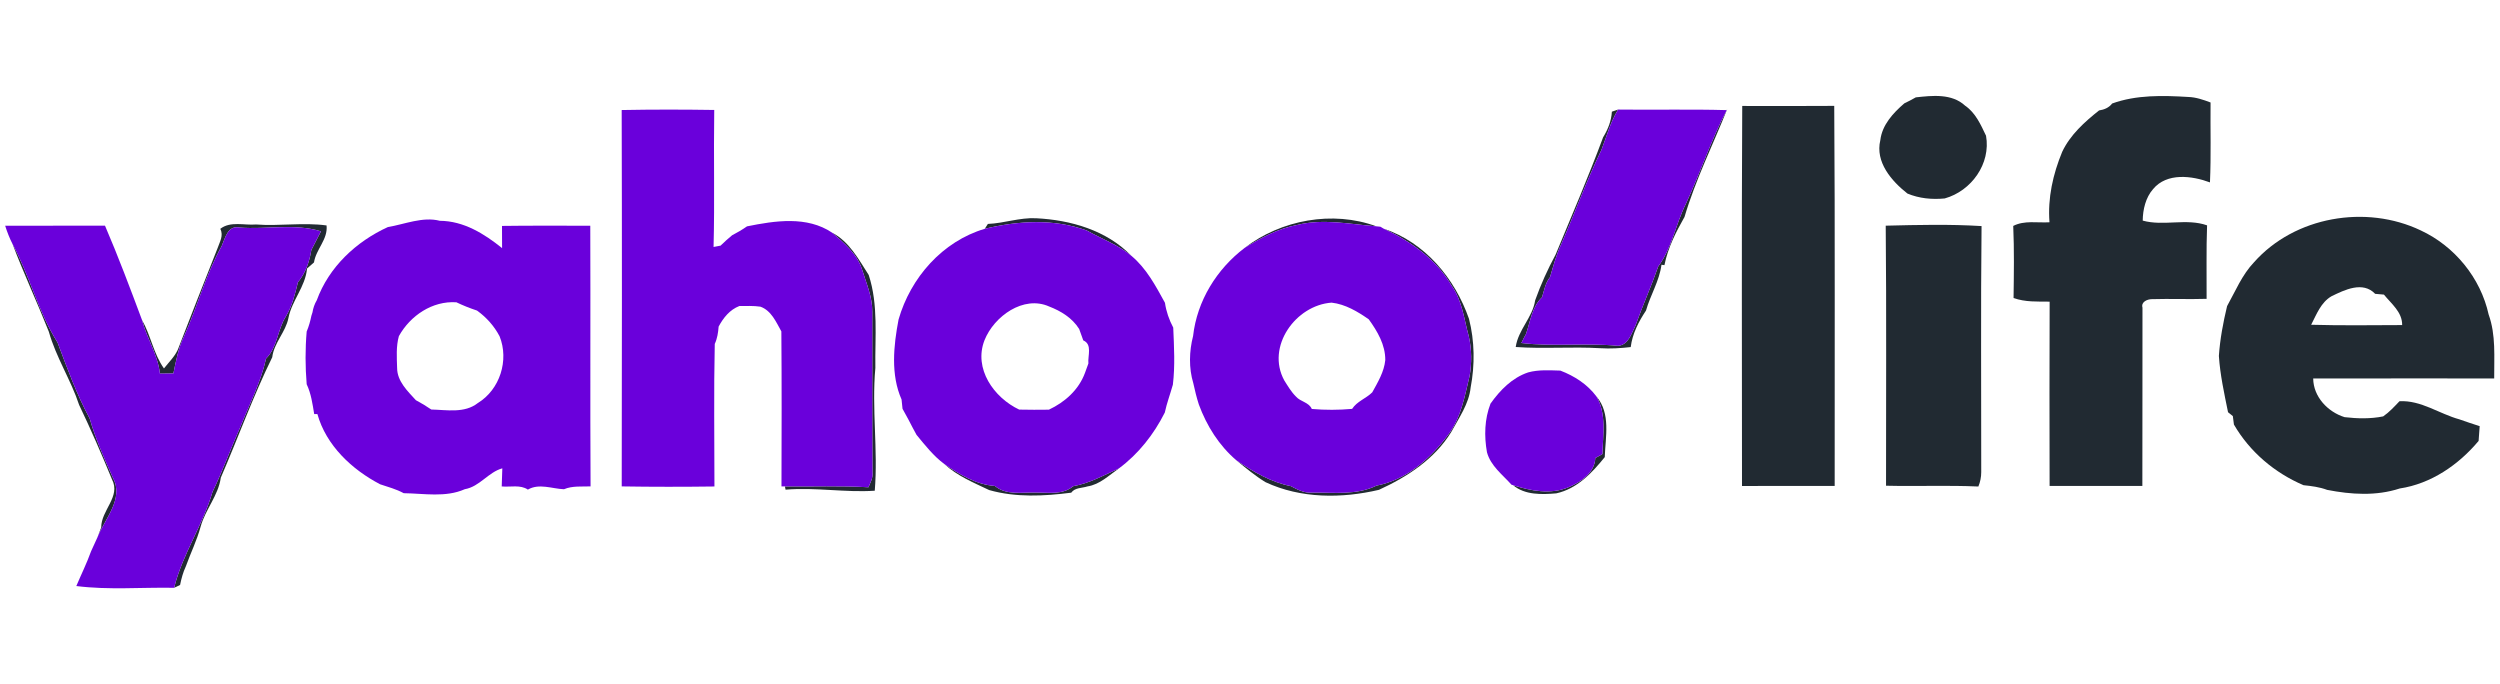
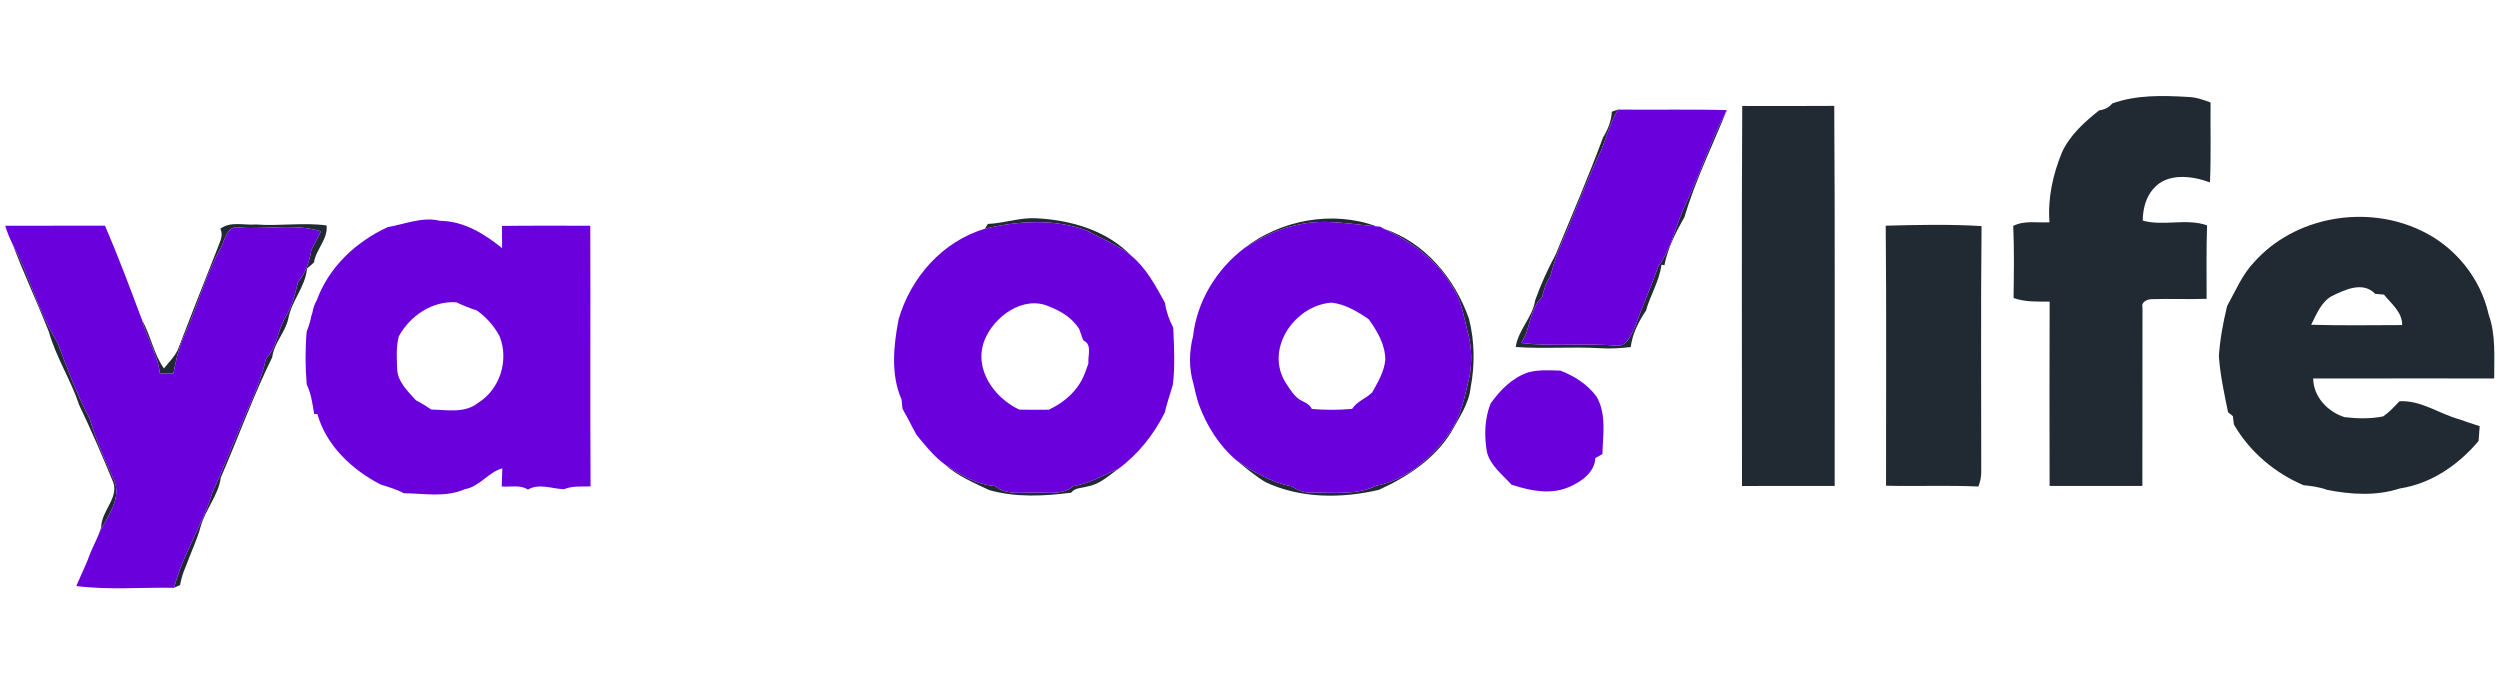
<svg xmlns="http://www.w3.org/2000/svg" width="625pt" height="171pt" viewBox="0 0 625 171" version="1.1">
  <g id="#212a32ff">
-     <path fill="#212a32" opacity="1.00" d=" M 478.95 24.34 C 483.08 23.89 487.94 23.33 491.28 26.42 C 493.90 28.22 495.19 31.17 496.51 33.94 C 497.75 40.91 492.85 47.75 486.18 49.61 C 483.01 49.92 479.81 49.62 476.86 48.39 C 472.88 45.26 468.76 40.51 470.08 35.05 C 470.53 31.22 473.28 28.25 476.08 25.84 C 477.04 25.37 478.02 24.89 478.95 24.34 Z" />
    <path fill="#212a32" opacity="1.00" d=" M 528.03 25.88 C 534.11 23.68 540.70 23.86 547.06 24.24 C 549.00 24.30 550.84 24.94 552.64 25.62 C 552.57 32.28 552.79 38.94 552.49 45.60 C 547.97 43.91 541.71 43.13 538.28 47.26 C 536.41 49.38 535.71 52.40 535.68 55.15 C 540.89 56.61 546.60 54.50 551.77 56.34 C 551.54 62.46 551.69 68.59 551.65 74.71 C 547.09 74.86 542.53 74.65 537.97 74.79 C 536.81 74.79 535.21 75.48 535.62 76.91 C 535.57 91.77 535.65 106.63 535.59 121.48 C 527.86 121.48 520.13 121.47 512.40 121.49 C 512.37 106.13 512.35 90.77 512.41 75.41 C 509.38 75.38 506.28 75.55 503.39 74.50 C 503.47 68.50 503.57 62.48 503.31 56.48 C 506.11 55.04 509.35 55.75 512.37 55.57 C 511.90 49.50 513.24 43.54 515.55 37.95 C 517.56 33.70 521.14 30.49 524.76 27.61 C 526.03 27.42 527.23 26.94 528.03 25.88 Z" />
    <path fill="#212a32" opacity="1.00" d=" M 402.97 27.92 C 403.36 27.79 404.14 27.52 404.52 27.39 C 402.59 30.54 401.66 34.12 400.34 37.52 C 396.60 45.26 393.69 53.36 390.23 61.22 C 389.03 63.81 388.31 66.58 387.50 69.30 C 386.32 70.74 386.05 72.61 385.50 74.32 C 382.98 76.75 382.59 80.37 381.49 83.52 C 381.08 84.25 380.70 85.00 380.34 85.75 C 388.36 86.72 396.47 85.66 404.51 86.46 C 407.14 86.21 407.83 83.37 408.86 81.41 C 410.63 76.43 412.82 71.60 414.56 66.61 C 418.02 61.94 418.90 56.04 421.48 50.93 C 425.06 43.21 427.74 35.08 431.67 27.53 L 431.84 27.19 C 428.24 36.19 423.87 44.95 421.13 54.23 C 418.98 58.02 416.95 61.98 416.11 66.29 L 415.37 66.19 C 414.84 70.26 412.60 73.75 411.50 77.64 C 409.66 80.41 408.10 83.41 407.68 86.77 C 405.13 87.06 402.56 87.22 400.01 87.05 C 392.99 86.64 385.95 87.25 378.93 86.75 C 379.55 82.43 383.14 79.38 383.79 75.08 C 385.19 71.14 386.92 67.33 388.90 63.65 C 392.93 53.91 397.11 44.21 400.77 34.34 C 401.97 32.37 402.84 30.25 402.97 27.92 Z" />
    <path fill="#212a32" opacity="1.00" d=" M 435.56 26.49 C 443.22 26.50 450.89 26.53 458.56 26.47 C 458.78 58.14 458.63 89.82 458.67 121.49 C 450.95 121.48 443.22 121.46 435.50 121.50 C 435.50 89.83 435.38 58.16 435.56 26.49 Z" />
    <path fill="#212a32" opacity="1.00" d=" M 246.97 55.98 C 251.02 55.82 254.92 54.36 259.00 54.56 C 267.68 54.99 276.63 57.56 282.83 63.94 C 279.53 61.20 275.44 59.75 271.74 57.65 C 263.56 54.64 254.55 55.18 246.19 57.20 C 246.38 56.89 246.77 56.28 246.97 55.98 Z" />
    <path fill="#212a32" opacity="1.00" d=" M 311.18 61.96 C 320.30 54.94 333.17 52.57 344.08 56.58 C 337.50 56.06 330.85 54.60 324.29 56.24 C 319.55 57.12 315.25 59.46 311.18 61.96 Z" />
    <path fill="#212a32" opacity="1.00" d=" M 563.51 65.56 C 573.68 54.11 591.50 51.07 605.18 57.60 C 613.65 61.54 620.15 69.48 622.16 78.63 C 624.01 83.76 623.51 89.26 623.55 94.61 C 608.46 94.62 593.38 94.59 578.30 94.62 C 578.34 99.19 581.95 102.99 586.15 104.29 C 589.33 104.66 592.63 104.74 595.79 104.10 C 597.32 103.05 598.59 101.65 599.87 100.31 C 605.25 100.01 609.82 103.46 614.86 104.84 C 616.53 105.44 618.22 105.99 619.92 106.54 C 619.85 107.46 619.72 109.31 619.65 110.23 C 614.64 116.22 607.76 120.94 599.93 122.12 C 594.05 124.05 587.77 123.64 581.79 122.47 C 579.89 121.76 577.87 121.50 575.88 121.30 C 568.64 118.21 562.45 112.97 558.48 106.14 C 558.41 105.61 558.28 104.55 558.21 104.02 C 557.91 103.78 557.31 103.30 557.01 103.06 C 556.07 98.41 555.03 93.73 554.72 88.99 C 555.00 84.79 555.79 80.63 556.77 76.53 C 558.86 72.78 560.51 68.71 563.51 65.56 M 582.84 74.08 C 580.21 75.63 579.12 78.62 577.79 81.19 C 585.37 81.41 592.95 81.29 600.54 81.27 C 600.59 78.04 597.84 75.94 595.98 73.65 C 595.24 73.59 594.51 73.52 593.79 73.46 C 590.70 70.22 586.16 72.46 582.84 74.08 Z" />
    <path fill="#212a32" opacity="1.00" d=" M 55.07 57.21 C 57.60 55.23 61.05 56.37 64.00 56.12 C 69.86 56.57 75.83 55.56 81.64 56.36 C 82.02 59.84 78.99 62.31 78.50 65.60 C 78.07 65.98 77.20 66.75 76.76 67.13 C 76.35 71.70 72.95 75.12 72.10 79.54 C 71.39 83.06 68.51 85.67 68.06 89.31 C 63.26 99.10 59.53 109.41 55.20 119.42 C 54.58 123.89 51.35 127.34 50.16 131.65 C 49.24 135.08 47.65 138.25 46.46 141.59 C 45.77 143.07 45.34 144.64 45.02 146.24 C 44.65 146.42 43.90 146.77 43.53 146.95 C 45.63 138.51 50.70 131.29 53.13 122.97 C 55.69 117.68 57.66 112.14 60.07 106.77 C 62.33 101.11 65.18 95.63 66.52 89.64 C 69.37 86.78 69.36 82.46 71.44 79.16 C 73.03 76.52 73.77 73.52 74.48 70.56 C 76.39 68.26 77.37 65.41 77.84 62.49 C 78.63 60.93 79.46 59.39 80.24 57.83 C 73.69 55.81 66.68 57.41 59.93 56.89 C 56.93 56.25 56.31 59.50 55.41 61.53 C 51.44 68.69 49.34 76.67 46.00 84.11 C 44.59 87.03 43.99 90.21 43.35 93.36 C 42.23 93.37 41.10 93.39 39.98 93.41 C 39.45 88.63 36.68 84.58 35.50 79.99 C 37.70 83.87 38.39 88.46 40.99 92.11 C 42.18 90.58 43.64 89.21 44.45 87.42 C 47.69 78.96 51.04 70.53 54.37 62.10 C 54.89 60.55 55.97 58.89 55.07 57.21 Z" />
    <path fill="#212a32" opacity="1.00" d=" M 471.43 56.42 C 479.41 56.22 487.42 56.03 495.39 56.52 C 495.17 77.02 495.33 97.52 495.31 118.01 C 495.31 119.27 495.07 120.47 494.59 121.63 C 486.90 121.28 479.20 121.62 471.51 121.43 C 471.49 99.76 471.64 78.09 471.43 56.42 Z" />
    <path fill="#212a32" opacity="1.00" d=" M 345.92 57.17 C 356.28 60.62 363.72 69.62 367.25 79.71 C 368.67 85.27 368.74 91.25 367.66 96.89 C 367.24 100.96 364.72 104.49 362.81 108.01 C 358.65 114.77 351.81 119.23 344.73 122.46 C 335.40 124.65 325.19 124.67 316.37 120.54 C 313.78 118.96 311.45 117.00 309.11 115.09 C 313.25 117.92 317.74 120.54 322.71 121.53 C 324.36 122.40 326.09 123.33 328.03 123.14 C 333.44 123.09 339.10 123.86 344.14 121.40 C 351.58 119.98 357.59 114.66 361.99 108.75 C 365.26 104.50 366.15 99.12 367.39 94.05 C 367.98 90.78 367.94 87.38 367.21 84.13 C 366.02 79.82 365.56 75.18 362.91 71.43 C 359.09 64.83 352.69 60.34 345.92 57.17 Z" />
-     <path fill="#212a32" opacity="1.00" d=" M 208.03 58.17 C 212.33 60.40 214.65 64.84 217.18 68.75 C 219.63 76.22 218.72 84.23 218.84 91.99 C 217.91 102.21 219.53 112.47 218.69 122.68 C 211.27 123.18 203.84 121.78 196.39 122.42 L 196.23 121.60 C 203.19 121.67 210.16 121.39 217.12 121.82 C 217.58 120.64 218.30 119.46 218.12 118.13 C 218.02 104.75 218.10 91.37 218.07 77.99 C 218.12 74.28 216.60 70.85 215.52 67.38 C 214.28 63.48 211.02 60.75 208.03 58.17 Z" />
    <path fill="#212a32" opacity="1.00" d=" M 3.13 61.00 C 7.43 68.95 9.55 77.98 14.39 85.63 C 16.80 92.06 19.14 98.54 22.41 104.61 C 23.89 109.75 26.07 114.64 28.26 119.51 C 31.02 124.67 26.21 129.71 24.35 134.36 C 24.59 133.74 25.06 132.50 25.30 131.88 C 25.28 127.53 30.26 124.17 27.99 119.83 C 25.41 113.57 22.72 107.35 19.79 101.25 C 17.71 94.96 14.01 89.34 12.21 82.93 C 9.30 75.58 5.94 68.40 3.13 61.00 Z" />
-     <path fill="#212a32" opacity="1.00" d=" M 399.12 99.13 C 402.73 103.37 401.36 109.22 401.19 114.28 C 397.99 118.24 394.26 122.21 389.07 123.34 C 385.42 123.65 381.24 123.79 378.26 121.29 C 382.71 122.72 387.65 123.70 392.13 121.81 C 395.20 120.51 398.67 118.19 398.83 114.51 C 399.27 114.26 400.16 113.77 400.60 113.52 C 400.73 108.73 401.67 103.49 399.12 99.13 Z" />
    <path fill="#212a32" opacity="1.00" d=" M 236.10 116.02 C 239.92 118.64 243.98 121.13 248.72 121.49 C 251.66 123.92 255.52 123.01 259.01 123.14 C 262.17 123.10 265.66 123.79 268.29 121.55 C 272.36 120.83 275.99 118.80 279.72 117.11 C 277.25 118.82 274.96 121.13 271.88 121.60 C 270.52 122.05 268.74 121.87 267.81 123.17 C 261.02 124.05 253.96 124.41 247.30 122.52 C 243.41 120.67 239.30 118.98 236.10 116.02 Z" />
  </g>
  <g id="#6a00dbff">
-     <path fill="#6a00db" opacity="1.00" d=" M 155.42 27.51 C 163.13 27.36 170.85 27.37 178.56 27.49 C 178.38 38.91 178.69 50.32 178.39 61.74 C 178.82 61.65 179.70 61.49 180.14 61.41 C 181.07 60.51 182.02 59.64 183.02 58.82 C 184.31 58.16 185.56 57.42 186.75 56.59 C 193.72 55.18 201.75 53.93 208.03 58.17 C 211.02 60.75 214.28 63.48 215.52 67.38 C 216.60 70.85 218.12 74.28 218.07 77.99 C 218.10 91.37 218.02 104.75 218.12 118.13 C 218.30 119.46 217.58 120.64 217.12 121.82 C 210.16 121.39 203.19 121.67 196.23 121.60 L 195.37 121.60 C 195.41 108.68 195.44 95.76 195.34 82.85 C 194.03 80.51 192.83 77.64 190.11 76.67 C 188.36 76.41 186.60 76.51 184.85 76.50 C 182.44 77.43 180.84 79.44 179.66 81.64 C 179.54 83.12 179.33 84.61 178.69 85.98 C 178.43 97.85 178.61 109.74 178.61 121.62 C 170.89 121.72 163.16 121.73 155.43 121.60 C 155.48 90.24 155.51 58.87 155.42 27.51 Z" />
    <path fill="#6a00db" opacity="1.00" d=" M 404.52 27.39 C 413.57 27.51 422.62 27.27 431.67 27.53 C 427.74 35.08 425.06 43.21 421.48 50.93 C 418.90 56.04 418.02 61.94 414.56 66.61 C 412.82 71.60 410.63 76.43 408.86 81.41 C 407.83 83.37 407.14 86.21 404.51 86.46 C 396.47 85.66 388.36 86.72 380.34 85.75 C 380.70 85.00 381.08 84.25 381.49 83.52 C 382.59 80.37 382.98 76.75 385.50 74.32 C 386.05 72.61 386.32 70.74 387.50 69.30 C 388.31 66.58 389.03 63.81 390.23 61.22 C 393.69 53.36 396.60 45.26 400.34 37.52 C 401.66 34.12 402.59 30.54 404.52 27.39 Z" />
    <path fill="#6a00db" opacity="1.00" d=" M 96.96 56.77 C 101.21 56.05 105.71 54.10 109.96 55.20 C 115.91 55.24 121.04 58.42 125.52 62.03 C 125.52 60.18 125.51 58.33 125.50 56.48 C 132.86 56.37 140.22 56.45 147.57 56.43 C 147.65 78.15 147.52 99.88 147.64 121.60 C 145.41 121.68 143.10 121.42 140.99 122.31 C 138.02 122.19 134.75 120.77 131.97 122.40 C 130.07 121.11 127.59 121.82 125.43 121.61 C 125.49 120.10 125.54 118.59 125.58 117.08 C 122.04 118.06 119.94 121.65 116.20 122.30 C 111.42 124.43 105.99 123.36 100.93 123.30 C 99.07 122.28 97.02 121.74 95.03 121.07 C 87.97 117.39 81.54 111.36 79.35 103.52 C 79.15 103.52 78.75 103.52 78.55 103.52 C 78.13 100.99 77.78 98.40 76.67 96.06 C 76.31 91.67 76.29 87.26 76.67 82.88 C 77.21 81.61 77.57 80.29 77.85 78.94 L 78.12 78.09 C 78.29 77.02 78.64 76.01 79.19 75.07 C 82.22 66.76 89.02 60.40 96.96 56.77 M 99.72 84.03 C 99.00 86.61 99.20 89.35 99.28 92.01 C 99.29 95.31 101.89 97.77 103.97 100.05 C 105.30 100.75 106.58 101.53 107.82 102.38 C 111.71 102.47 116.15 103.37 119.46 100.76 C 124.98 97.39 127.30 90.06 124.90 84.08 C 123.55 81.50 121.61 79.34 119.25 77.64 C 117.49 77.06 115.76 76.37 114.09 75.57 C 108.07 75.18 102.57 78.91 99.72 84.03 Z" />
    <path fill="#6a00db" opacity="1.00" d=" M 246.19 57.20 C 254.55 55.18 263.56 54.64 271.74 57.65 C 275.44 59.75 279.53 61.20 282.83 63.94 C 286.61 67.09 288.91 71.46 291.24 75.70 C 291.55 77.87 292.28 79.95 293.31 81.90 C 293.51 86.64 293.79 91.43 293.22 96.16 C 292.57 98.49 291.70 100.77 291.20 103.14 C 288.46 108.58 284.63 113.47 279.72 117.11 C 275.99 118.80 272.36 120.83 268.29 121.55 C 265.66 123.79 262.17 123.10 259.01 123.14 C 255.52 123.01 251.66 123.92 248.72 121.49 C 243.98 121.13 239.92 118.64 236.10 116.02 C 233.37 114.01 231.27 111.30 229.13 108.71 C 228.45 107.48 227.80 106.24 227.16 104.99 C 226.64 104.06 226.13 103.13 225.63 102.19 C 225.57 101.61 225.45 100.45 225.39 99.87 C 222.64 93.69 223.39 86.39 224.64 79.88 C 227.64 69.42 235.61 60.34 246.19 57.20 M 246.13 85.05 C 243.34 92.16 248.47 99.41 254.80 102.40 C 257.27 102.45 259.74 102.46 262.22 102.42 C 266.24 100.54 269.69 97.45 271.25 93.21 C 271.52 92.42 271.80 91.64 272.10 90.87 C 271.90 88.95 273.15 86.10 270.82 85.10 C 270.47 84.15 270.13 83.19 269.79 82.24 C 268.05 79.48 265.26 77.77 262.28 76.62 C 255.87 73.76 248.51 79.08 246.13 85.05 Z" />
    <path fill="#6a00db" opacity="1.00" d=" M 324.29 56.24 C 330.85 54.60 337.50 56.06 344.08 56.58 C 344.33 56.61 344.84 56.65 345.10 56.68 L 345.92 57.17 C 352.69 60.34 359.09 64.83 362.91 71.43 C 365.56 75.18 366.02 79.82 367.21 84.13 C 367.94 87.38 367.98 90.78 367.39 94.05 C 366.15 99.12 365.26 104.50 361.99 108.75 C 357.59 114.66 351.58 119.98 344.14 121.40 C 339.10 123.86 333.44 123.09 328.03 123.14 C 326.09 123.33 324.36 122.40 322.71 121.53 C 317.74 120.54 313.25 117.92 309.11 115.09 C 304.76 111.39 301.67 106.45 299.71 101.12 C 299.14 99.37 298.72 97.58 298.32 95.78 C 297.18 92.03 297.29 87.81 298.27 84.02 C 299.25 75.24 304.18 67.25 311.18 61.96 C 315.25 59.46 319.55 57.12 324.29 56.24 M 321.07 95.11 C 321.96 96.51 322.80 97.97 324.00 99.15 C 325.14 100.46 327.21 100.54 327.95 102.24 C 331.30 102.53 334.68 102.52 338.03 102.22 C 339.23 100.34 341.51 99.63 343.06 98.09 C 344.46 95.56 346.03 92.96 346.32 90.02 C 346.35 86.20 344.35 82.82 342.19 79.83 C 339.40 77.89 336.34 76.05 332.90 75.66 C 323.93 76.29 316.45 86.65 321.07 95.11 Z" />
    <path fill="#6a00db" opacity="1.00" d=" M 1.29 56.43 C 9.61 56.41 17.93 56.44 26.25 56.42 C 29.58 64.17 32.55 72.09 35.50 79.99 C 36.68 84.58 39.45 88.63 39.98 93.41 C 41.10 93.39 42.23 93.37 43.35 93.36 C 43.99 90.21 44.59 87.03 46.00 84.11 C 49.34 76.67 51.44 68.69 55.41 61.53 C 56.31 59.50 56.93 56.25 59.93 56.89 C 66.68 57.41 73.69 55.81 80.24 57.83 C 79.46 59.39 78.63 60.93 77.84 62.49 C 77.37 65.41 76.39 68.26 74.48 70.56 C 73.77 73.52 73.03 76.52 71.44 79.16 C 69.36 82.46 69.37 86.78 66.52 89.64 C 65.18 95.63 62.33 101.11 60.07 106.77 C 57.66 112.14 55.69 117.68 53.13 122.97 C 50.70 131.29 45.63 138.51 43.53 146.95 C 35.39 146.80 27.17 147.54 19.08 146.51 C 20.30 143.62 21.70 140.80 22.76 137.84 C 23.29 136.68 23.80 135.51 24.35 134.36 C 26.21 129.71 31.02 124.67 28.26 119.51 C 26.07 114.64 23.89 109.75 22.41 104.61 C 19.14 98.54 16.80 92.06 14.39 85.63 C 9.55 77.98 7.43 68.95 3.13 61.00 C 2.38 59.54 1.79 58.00 1.29 56.43 Z" />
    <path fill="#6a00db" opacity="1.00" d=" M 372.63 100.90 C 375.03 97.53 378.02 94.45 382.04 93.10 C 384.66 92.38 387.40 92.58 390.09 92.65 C 393.61 94.00 396.85 96.07 399.12 99.13 C 401.67 103.49 400.73 108.73 400.60 113.52 C 400.16 113.77 399.27 114.26 398.83 114.51 C 398.67 118.19 395.20 120.51 392.13 121.81 C 387.65 123.70 382.71 122.72 378.26 121.29 L 377.89 121.19 C 375.64 118.67 372.65 116.47 371.74 113.06 C 371.02 109.01 371.13 104.76 372.63 100.90 Z" />
  </g>
</svg>